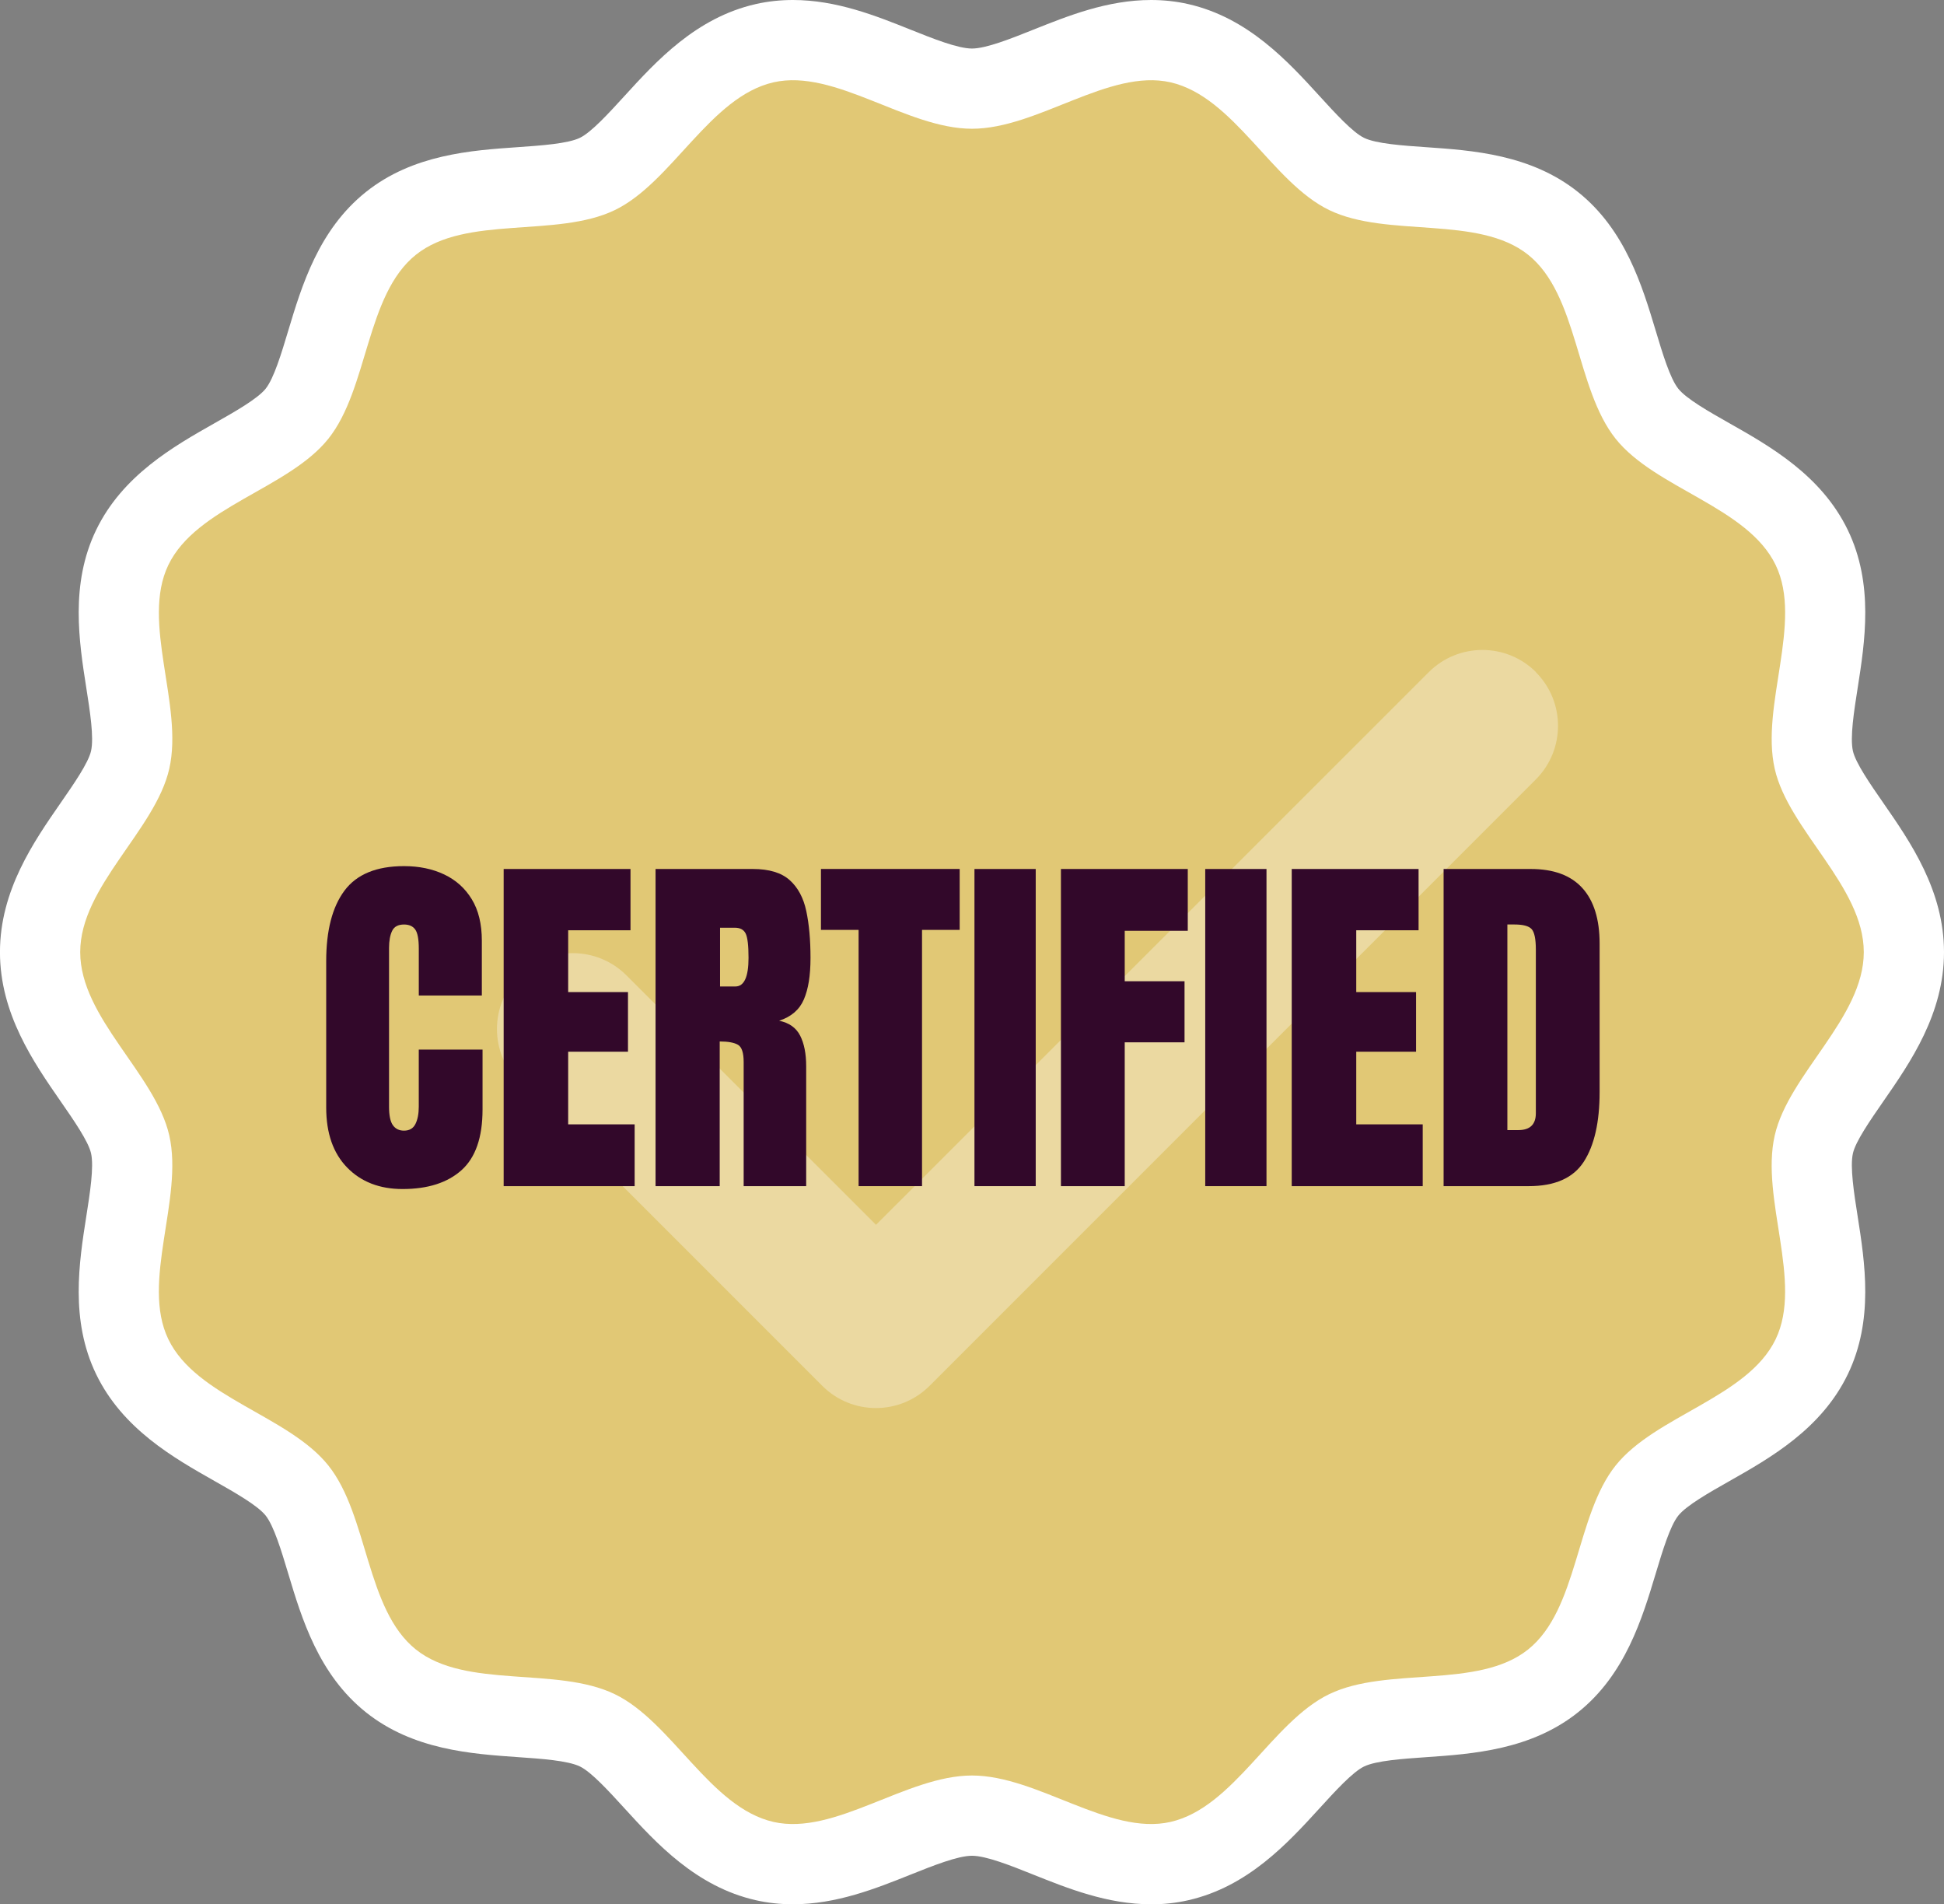
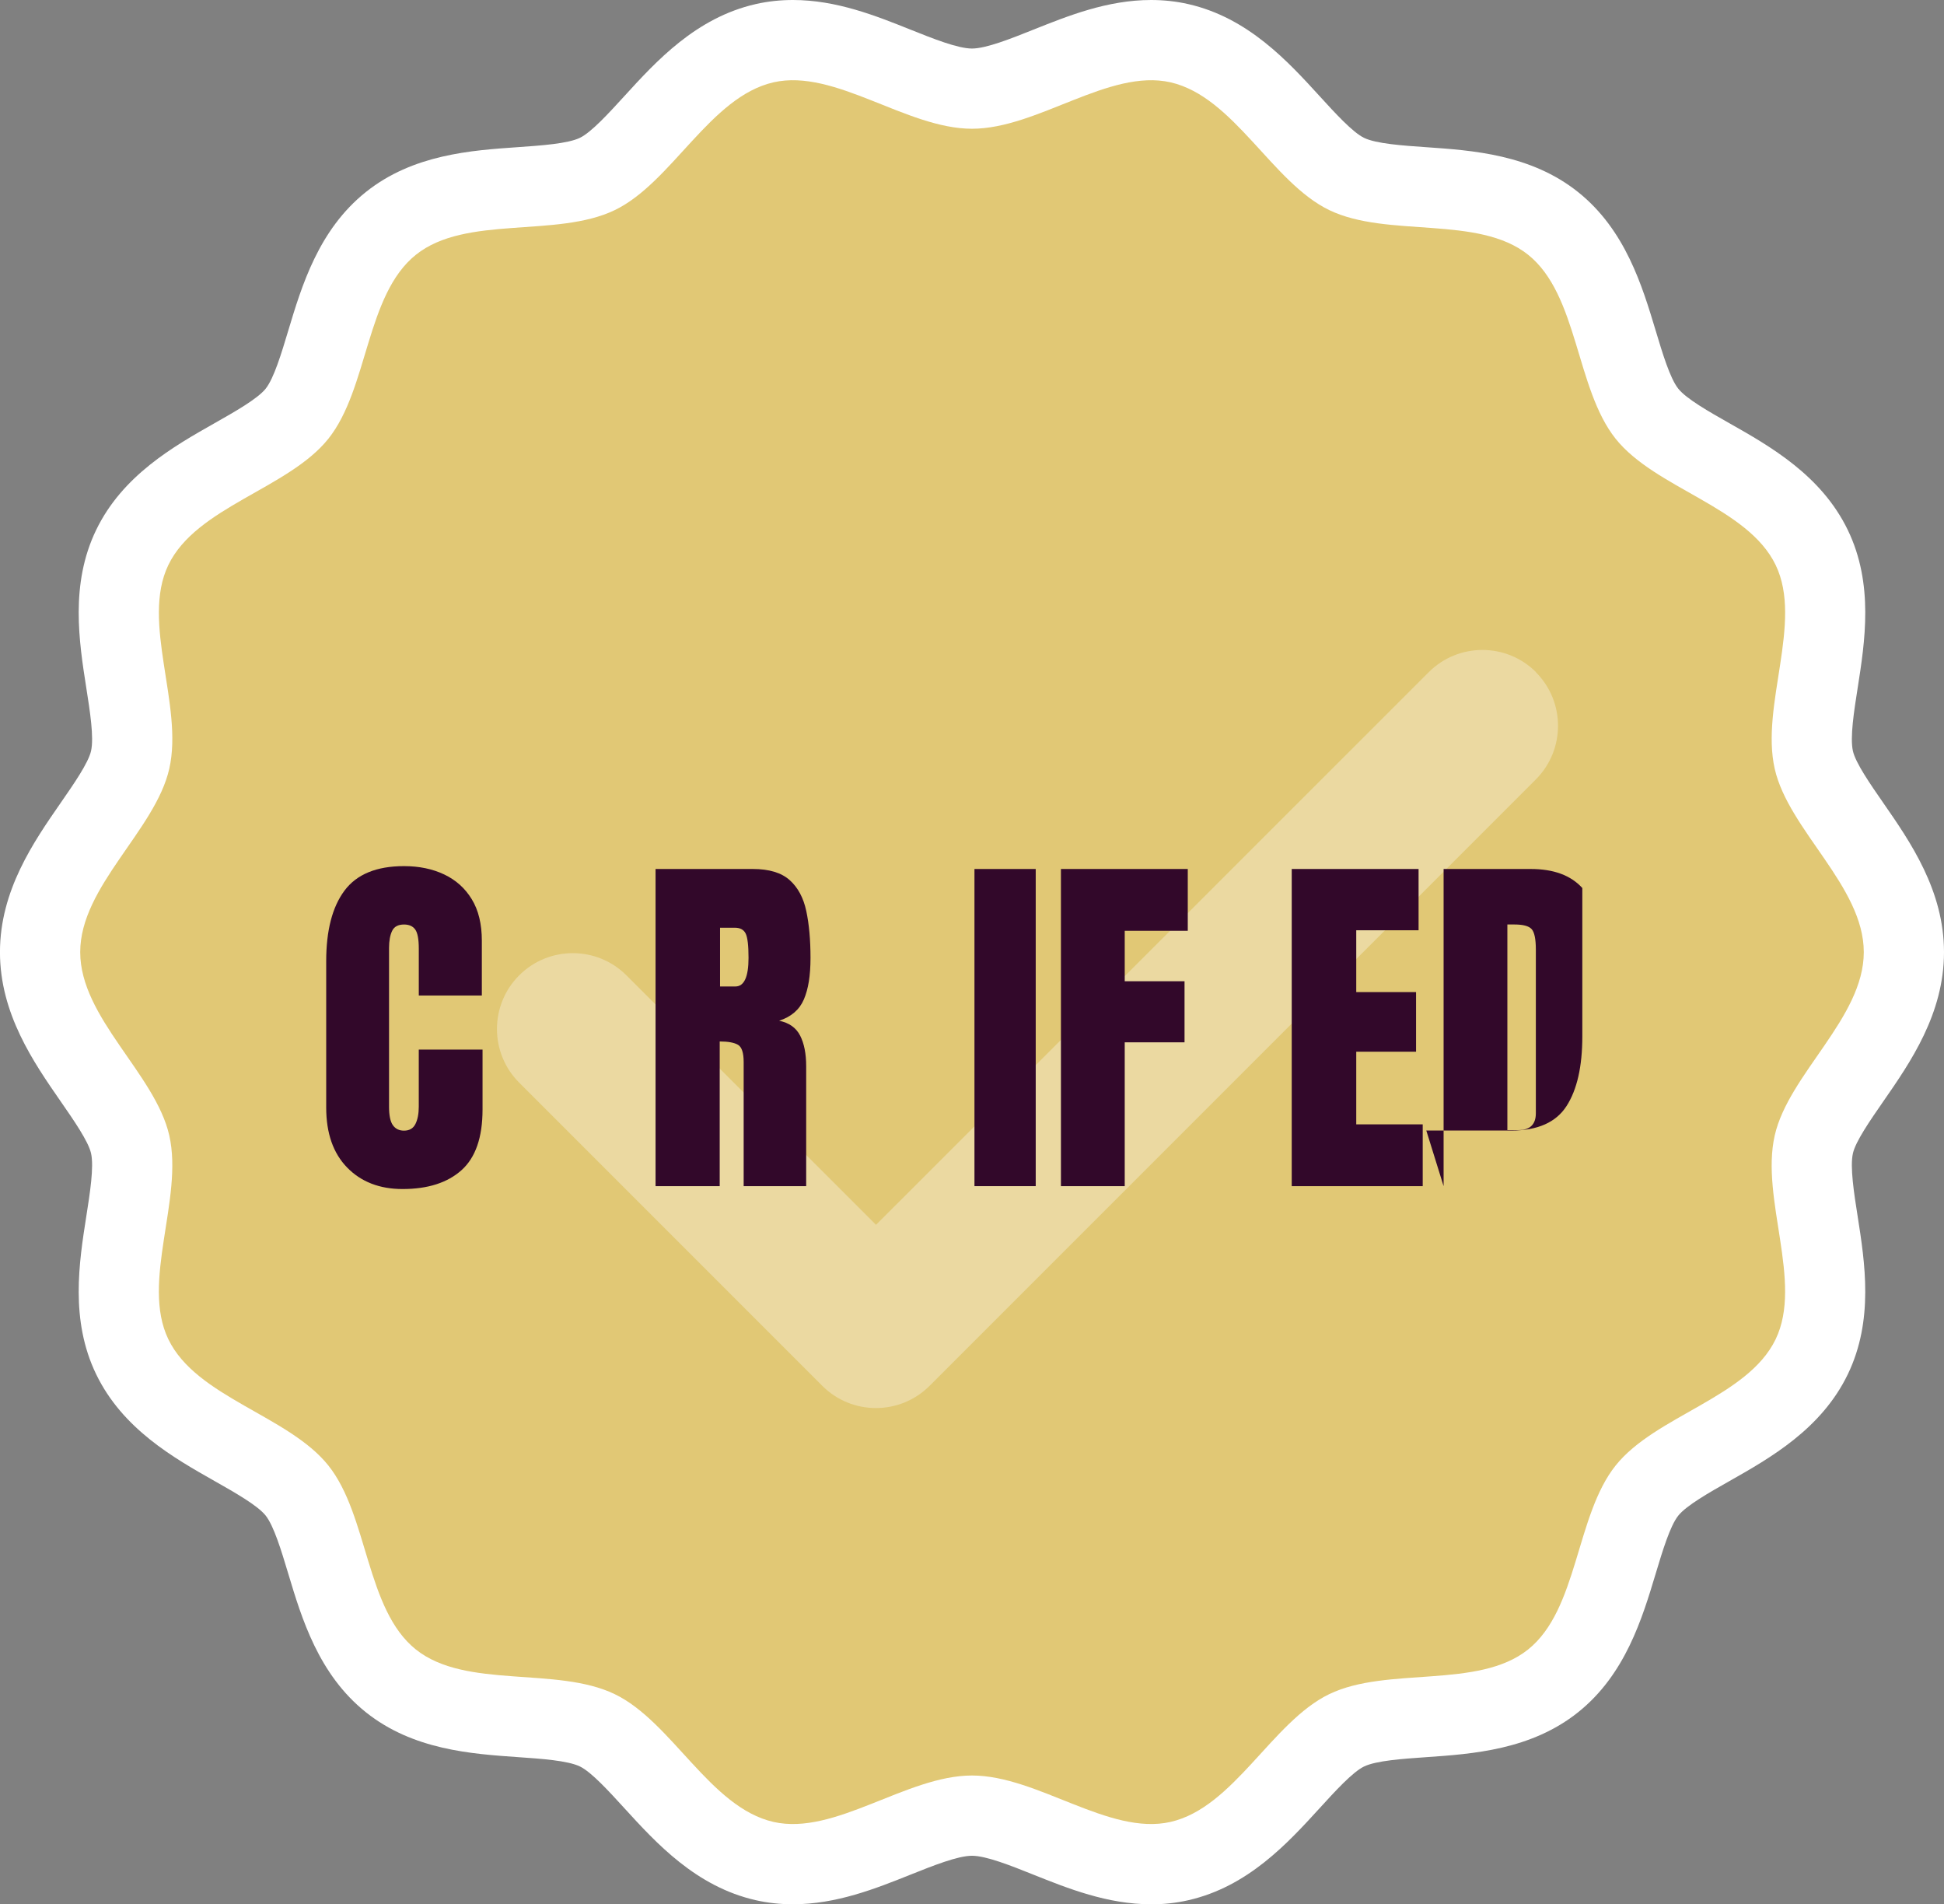
<svg xmlns="http://www.w3.org/2000/svg" id="Layer_2" data-name="Layer 2" viewBox="0 0 727.06 712.04">
  <rect x="0" y="0" width="727.06" height="712.04" fill="#808080" stroke="none" />
  <defs>
    <linearGradient id="linear-gradient" x1="363.53" y1="731.37" x2="363.53" y2="-298.85" gradientUnits="userSpaceOnUse">
      <stop offset="0" stop-color="#fff" />
      <stop offset="1" stop-color="#fff" />
    </linearGradient>
    <linearGradient id="linear-gradient-2" x1="363.53" y1="52.22" x2="363.53" y2="928.16" gradientUnits="userSpaceOnUse">
      <stop offset="0" stop-color="#e1c875" />
      <stop offset="1" stop-color="#e1c875" />
    </linearGradient>
  </defs>
  <g id="Layer_1-2" data-name="Layer 1">
    <path d="m430.5,712.04c-16.29,0-31.04-5.89-44.04-11.09-8.26-3.31-17.62-7.05-22.94-7.05s-14.68,3.75-22.95,7.05c-13,5.2-27.74,11.09-44.04,11.09-4.76,0-9.43-.51-13.9-1.53-22.35-5.08-37.21-21.36-49.15-34.44-5.78-6.33-12.33-13.51-16.61-15.57-4.54-2.19-14.43-2.88-23.15-3.48-17.5-1.22-39.28-2.72-56.89-16.79-17.69-14.12-23.99-35.07-29.05-51.91-2.5-8.33-5.35-17.77-8.43-21.64-3.03-3.79-11.55-8.62-19.07-12.88-15.35-8.69-34.45-19.51-44.34-40-9.75-20.21-6.37-41.72-3.66-59,1.37-8.7,2.92-18.55,1.77-23.59-1.02-4.48-6.5-12.38-11.34-19.36-10.12-14.6-22.72-32.76-22.72-55.83s12.6-41.24,22.72-55.83c4.83-6.97,10.32-14.88,11.34-19.37,1.15-5.04-.4-14.9-1.77-23.6-2.71-17.28-6.09-38.79,3.66-59,9.89-20.49,28.99-31.3,44.34-40,7.52-4.26,16.05-9.09,19.08-12.88,3.09-3.87,5.93-13.31,8.43-21.64,5.06-16.84,11.37-37.79,29.05-51.9,17.62-14.07,39.4-15.57,56.9-16.78,8.72-.61,18.6-1.29,23.14-3.48,4.27-2.06,10.83-9.24,16.61-15.57,11.94-13.08,26.8-29.36,49.15-34.44,4.47-1.02,9.14-1.53,13.9-1.53,16.3,0,31.04,5.9,44.04,11.1,8.26,3.31,17.62,7.05,22.94,7.05s14.69-3.75,22.95-7.05C399.48,5.9,414.22,0,430.51,0c4.76,0,9.44.51,13.9,1.53,22.35,5.08,37.22,21.37,49.16,34.45,5.78,6.33,12.33,13.51,16.6,15.57,4.54,2.19,14.42,2.88,23.14,3.48,17.5,1.21,39.28,2.72,56.9,16.79,17.68,14.12,23.98,35.07,29.05,51.9,2.5,8.33,5.34,17.77,8.43,21.63,3.03,3.8,11.56,8.63,19.08,12.89,15.35,8.69,34.45,19.51,44.34,40,9.75,20.21,6.37,41.72,3.66,59.01-1.37,8.7-2.92,18.55-1.77,23.59,1.02,4.48,6.5,12.38,11.34,19.36,10.12,14.59,22.72,32.76,22.72,55.83s-12.6,41.24-22.72,55.83c-4.83,6.97-10.32,14.88-11.34,19.37-1.15,5.04.4,14.9,1.77,23.6,2.71,17.28,6.08,38.79-3.67,59-9.88,20.49-28.99,31.31-44.34,40-7.52,4.26-16.04,9.09-19.08,12.89-3.09,3.86-5.92,13.3-8.43,21.63-5.07,16.84-11.37,37.79-29.06,51.91-17.61,14.06-39.39,15.57-56.89,16.78-8.72.61-18.6,1.29-23.14,3.48-4.27,2.06-10.82,9.23-16.6,15.57-11.94,13.08-26.81,29.37-49.16,34.44-4.46,1.02-9.14,1.53-13.9,1.53Z" style="fill: url(#linear-gradient); stroke-width: 0px;" />
    <path d="m697.06,356.02c0,24.54-28.09,45.59-33.31,68.55-5.39,23.7,10.66,54.83.34,76.21-10.49,21.74-44.93,28.53-59.84,47.2-14.98,18.76-14,53.83-32.76,68.81-18.67,14.91-52.62,6.19-74.36,16.68-21.38,10.32-35.67,42.39-59.37,47.78-22.96,5.22-49.69-17.36-74.23-17.36s-51.28,22.58-74.24,17.36c-23.7-5.39-37.99-37.47-59.38-47.78-21.74-10.49-55.69-1.78-74.36-16.69-18.76-14.98-17.77-50.05-32.75-68.82-14.91-18.67-49.35-25.46-59.84-47.2-10.32-21.38,5.73-52.51.35-76.21-5.22-22.96-33.31-44-33.31-68.54s28.09-45.59,33.31-68.55c5.39-23.7-10.66-54.83-.34-76.21,10.49-21.74,44.93-28.53,59.84-47.2,14.98-18.76,14-53.83,32.76-68.81,18.67-14.91,52.62-6.19,74.36-16.68,21.38-10.32,35.67-42.39,59.37-47.78,22.96-5.22,49.69,17.36,74.23,17.36s51.28-22.58,74.24-17.36c23.7,5.39,37.99,37.47,59.38,47.78,21.74,10.49,55.69,1.78,74.36,16.69,18.76,14.98,17.77,50.05,32.75,68.82,14.91,18.67,49.35,25.46,59.84,47.2,10.32,21.38-5.73,52.51-.35,76.21,5.22,22.96,33.31,44,33.31,68.54Z" style="fill: url(#linear-gradient-2); stroke-width: 0px;" />
    <path d="m574.4,251.33c11.07,11.07,11.07,29.05,0,40.12l-226.74,226.74c-11.07,11.07-29.05,11.07-40.12,0l-113.37-113.37c-11.07-11.07-11.07-29.05,0-40.12,11.07-11.07,29.05-11.07,40.12,0l93.35,93.27,206.72-206.64c11.07-11.07,29.05-11.07,40.12,0h-.09Z" style="fill: #fff; opacity: .32; stroke-width: 0px;" />
    <g>
      <path d="m150.57,444.6c-8.58,0-15.49-2.67-20.72-8.02-5.23-5.35-7.85-12.83-7.85-22.44v-54.71c0-11.5,2.28-20.3,6.84-26.41,4.56-6.11,11.98-9.16,22.27-9.16,5.61,0,10.61,1.03,14.99,3.1,4.38,2.07,7.83,5.15,10.34,9.27,2.52,4.11,3.77,9.29,3.77,15.53v20.48h-23.58v-17.52c0-3.55-.45-5.94-1.35-7.18-.9-1.24-2.29-1.85-4.18-1.85-2.2,0-3.68.8-4.45,2.39-.76,1.59-1.15,3.72-1.15,6.37v59.36c0,3.28.48,5.59,1.45,6.94.97,1.35,2.35,2.02,4.14,2.02,2.02,0,3.45-.83,4.28-2.49.83-1.66,1.25-3.82,1.25-6.47v-21.36h23.85v22.44c0,10.42-2.63,17.98-7.88,22.67s-12.6,7.04-22.03,7.04Z" style="fill: #32082a; stroke-width: 0px;" />
-       <path d="m188.37,443.52v-118.59h47.44v22.91h-23.31v23.11h22.37v22.3h-22.37v27.16h24.86v23.11h-48.99Z" style="fill: #32082a; stroke-width: 0px;" />
      <path d="m245.18,443.52v-118.59h36.39c6.06,0,10.65,1.38,13.75,4.14,3.1,2.76,5.18,6.63,6.23,11.59,1.06,4.96,1.58,10.79,1.58,17.49s-.82,11.63-2.46,15.5c-1.64,3.86-4.73,6.54-9.27,8.02,3.73.76,6.34,2.62,7.85,5.56,1.5,2.94,2.26,6.75,2.26,11.42v44.88h-23.38v-46.43c0-3.46-.71-5.6-2.12-6.43s-3.7-1.25-6.84-1.25v54.11h-23.99Zm24.12-74.66h5.73c3.28,0,4.92-3.57,4.92-10.71,0-4.63-.36-7.66-1.08-9.1-.72-1.44-2.07-2.16-4.04-2.16h-5.53v21.97Z" style="fill: #32082a; stroke-width: 0px;" />
-       <path d="m321.12,443.52v-95.82h-14.08v-22.78h51.88v22.78h-14.08v95.82h-23.72Z" style="fill: #32082a; stroke-width: 0px;" />
      <path d="m364.45,443.52v-118.59h22.91v118.59h-22.91Z" style="fill: #32082a; stroke-width: 0px;" />
      <path d="m396.79,443.52v-118.59h47.44v23.11h-23.58v18.87h22.37v22.84h-22.37v53.77h-23.85Z" style="fill: #32082a; stroke-width: 0px;" />
-       <path d="m450.76,443.52v-118.59h22.91v118.59h-22.91Z" style="fill: #32082a; stroke-width: 0px;" />
      <path d="m483.11,443.52v-118.59h47.44v22.91h-23.31v23.11h22.37v22.3h-22.37v27.16h24.86v23.11h-48.99Z" style="fill: #32082a; stroke-width: 0px;" />
-       <path d="m539.91,443.52v-118.59h32.61c8.53,0,14.96,2.37,19.27,7.11s6.47,11.67,6.47,20.79v55.52c0,11.23-1.97,19.9-5.9,26.01-3.93,6.11-10.81,9.16-20.65,9.16h-31.8Zm23.85-20.96h4.11c4.36,0,6.54-2.11,6.54-6.33v-61.18c0-3.95-.53-6.5-1.58-7.65-1.06-1.15-3.2-1.72-6.44-1.72h-2.63v76.88Z" style="fill: #32082a; stroke-width: 0px;" />
+       <path d="m539.91,443.52v-118.59h32.61c8.53,0,14.96,2.37,19.27,7.11v55.52c0,11.23-1.97,19.9-5.9,26.01-3.93,6.11-10.81,9.16-20.65,9.16h-31.8Zm23.85-20.96h4.11c4.36,0,6.54-2.11,6.54-6.33v-61.18c0-3.95-.53-6.5-1.58-7.65-1.06-1.15-3.2-1.72-6.44-1.72h-2.63v76.88Z" style="fill: #32082a; stroke-width: 0px;" />
    </g>
  </g>
</svg>